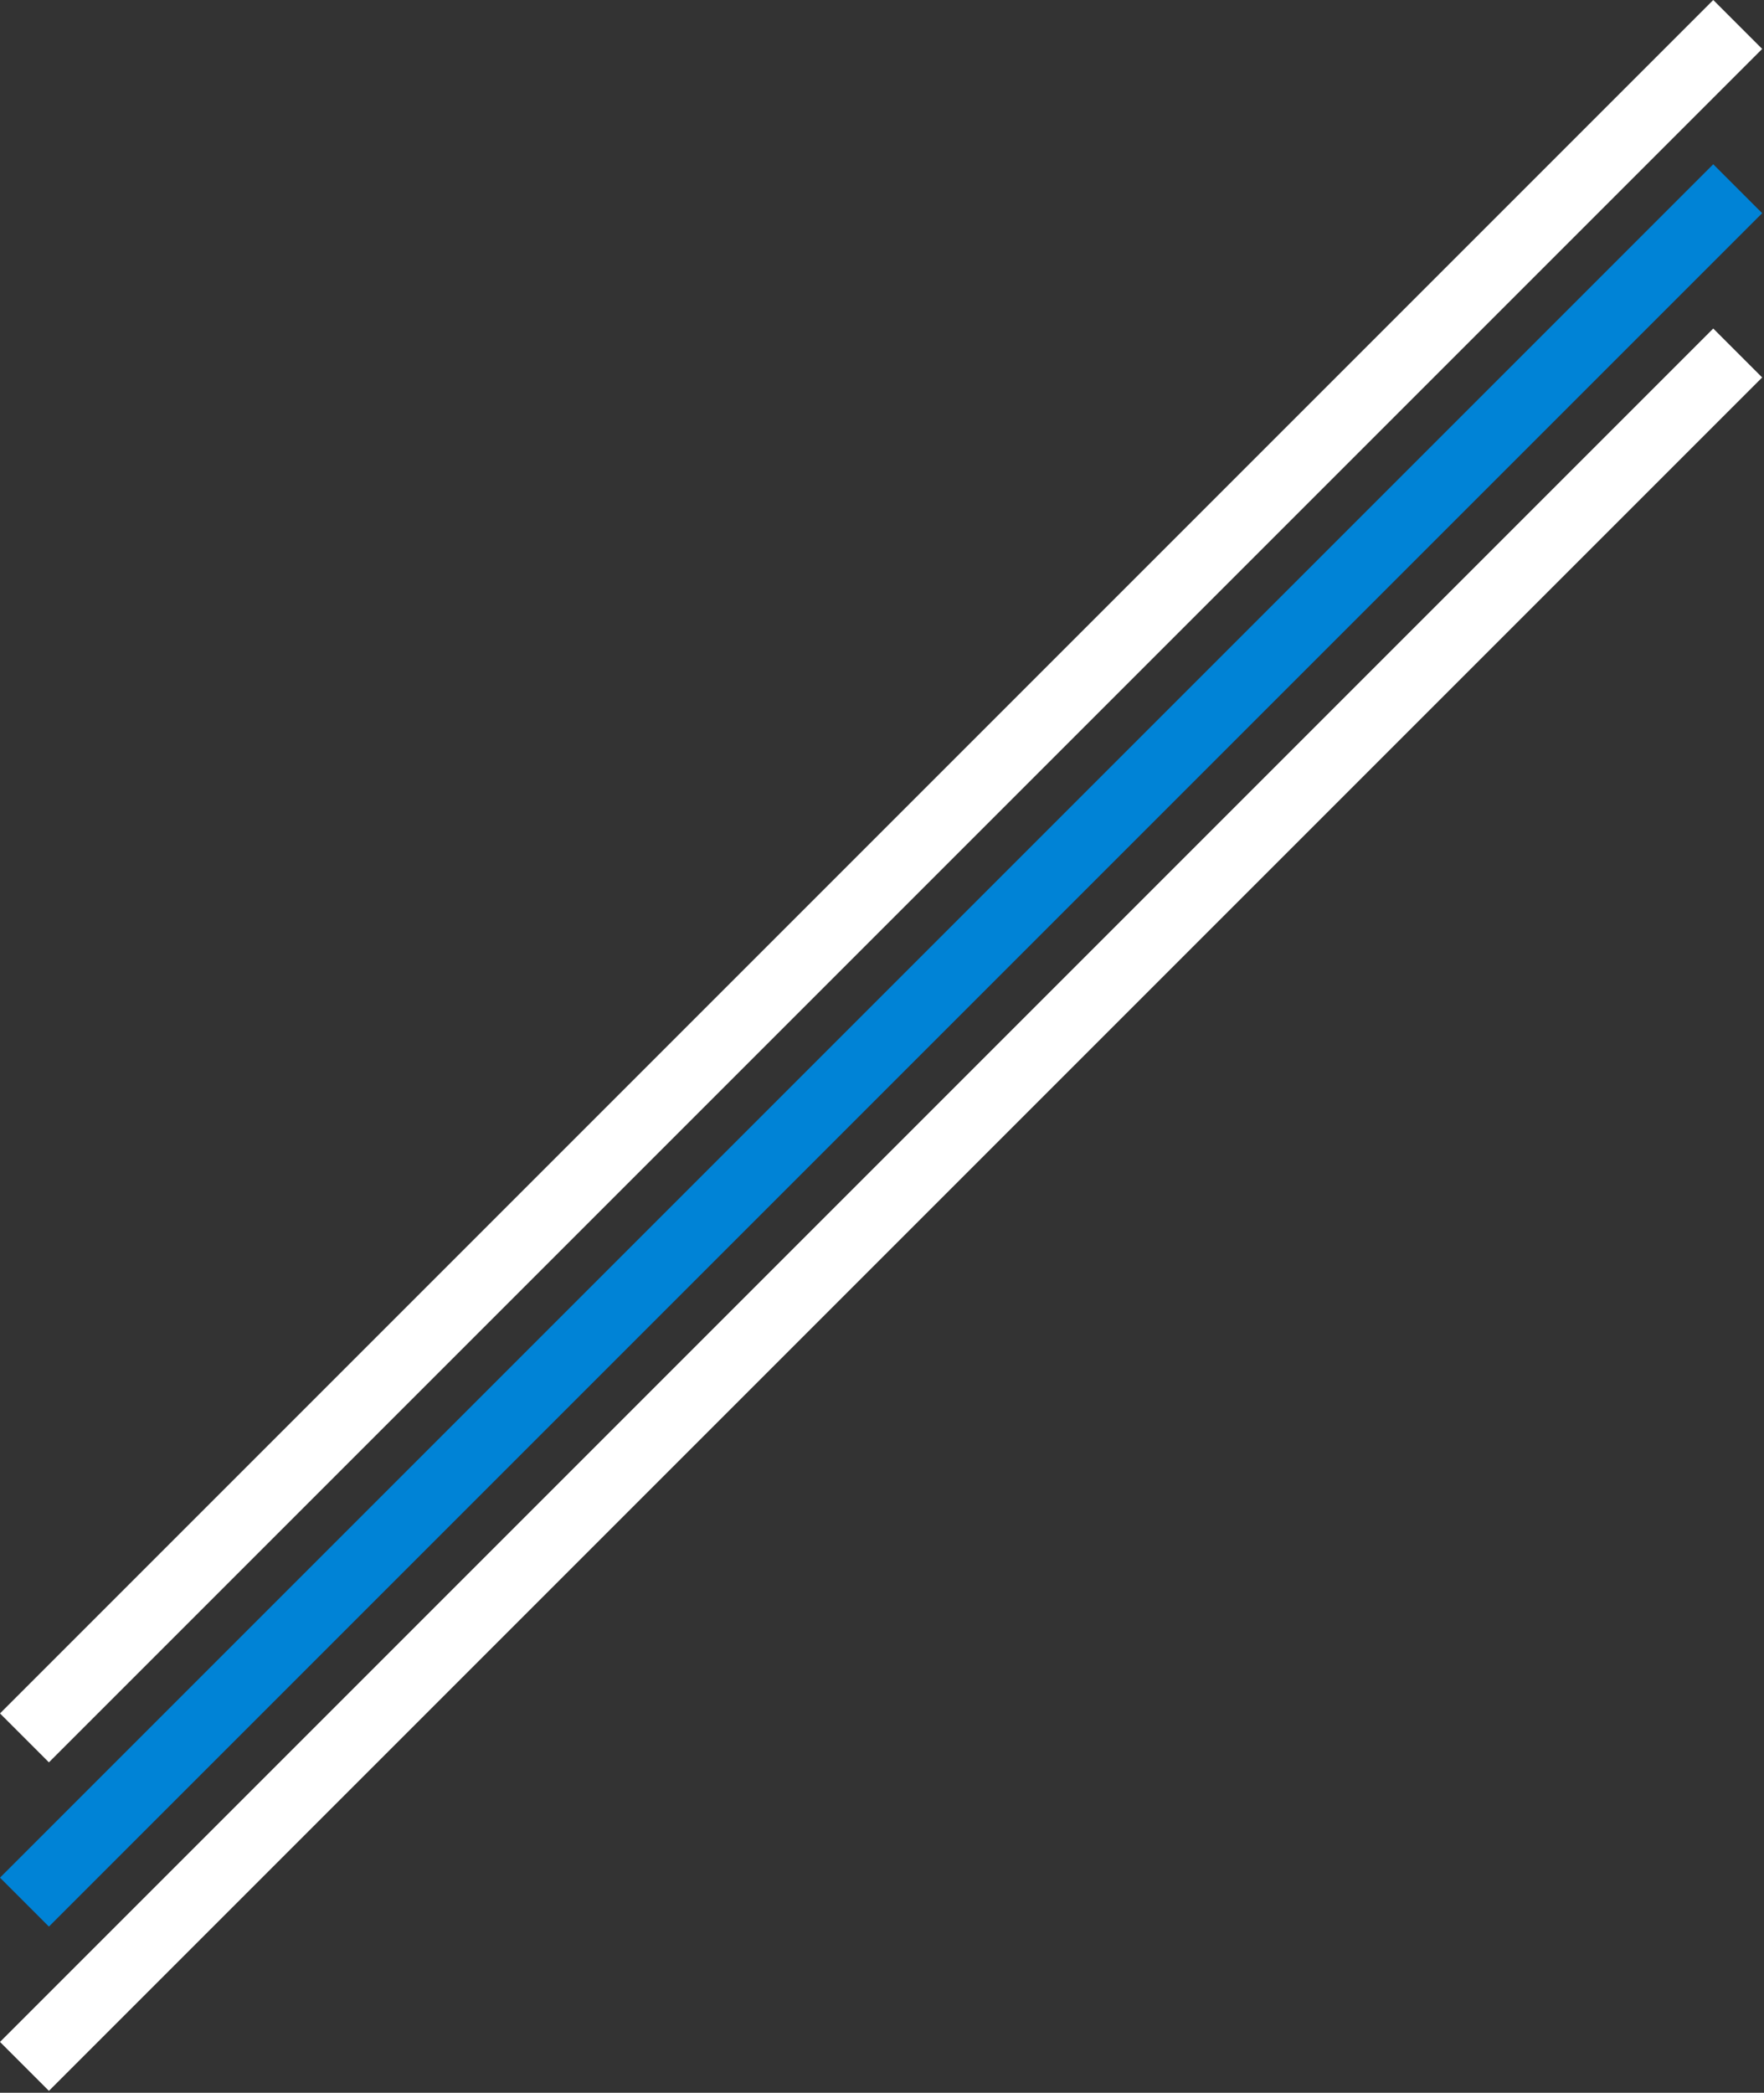
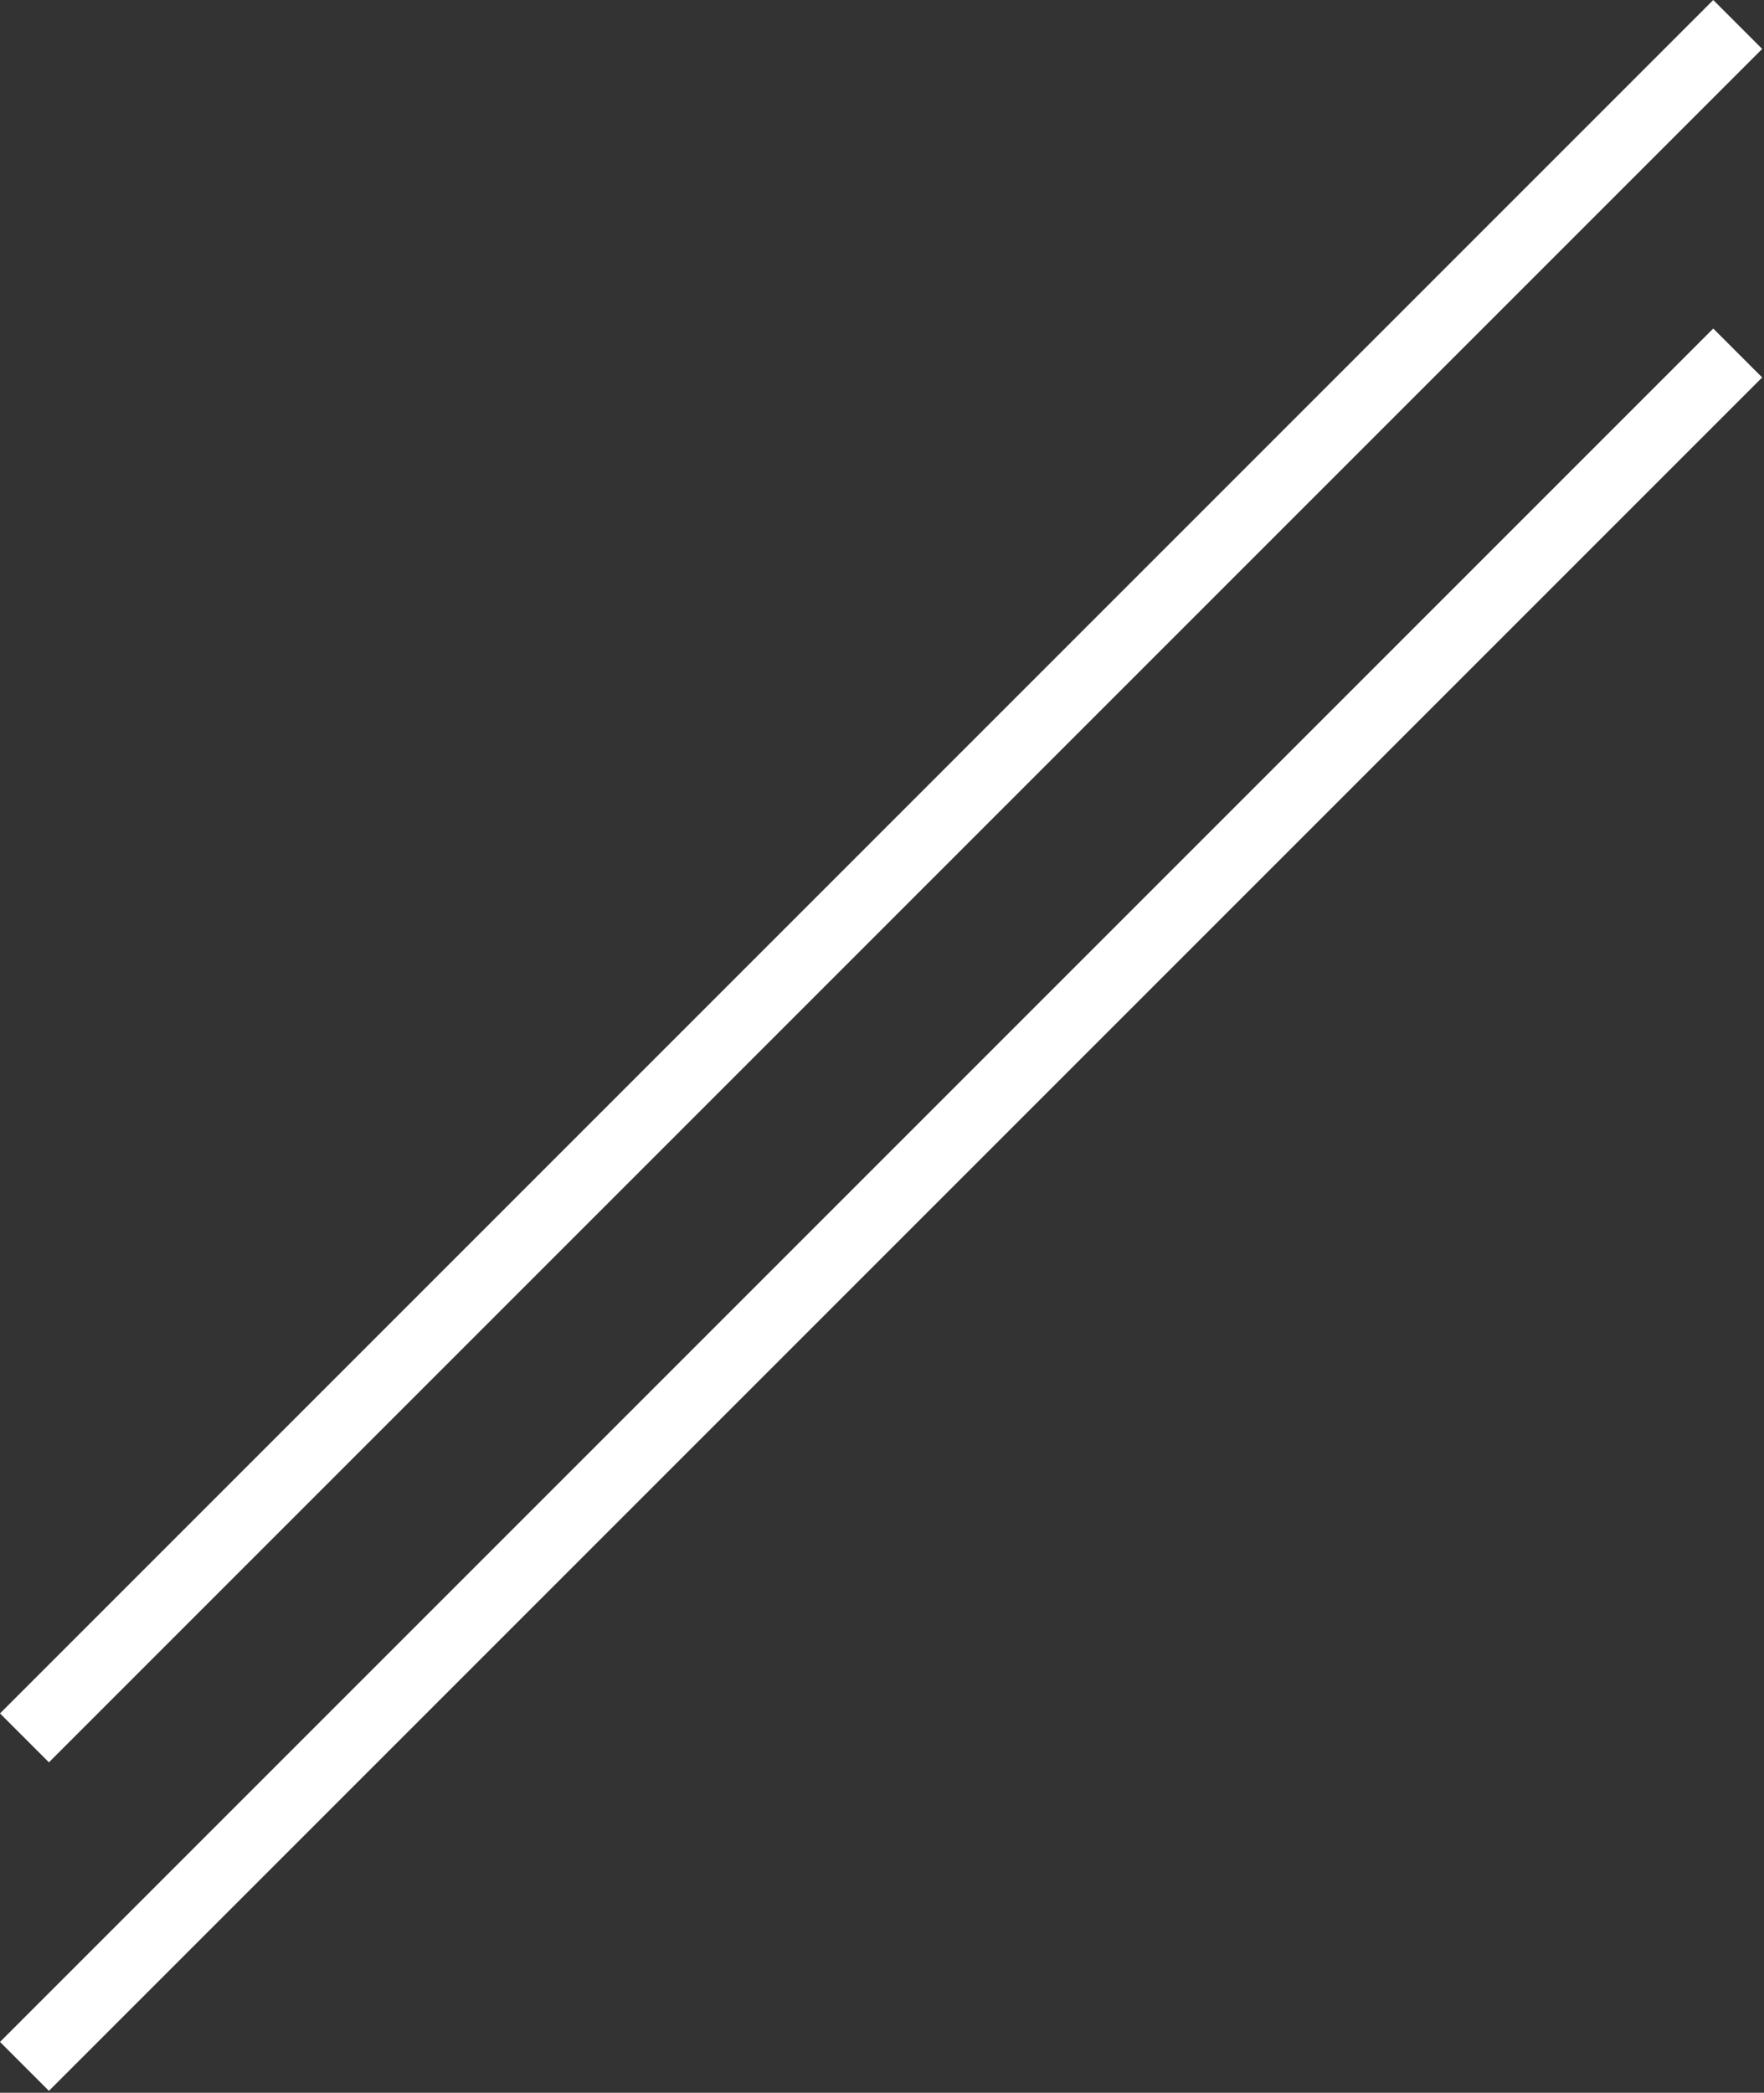
<svg xmlns="http://www.w3.org/2000/svg" width="102" height="121" viewBox="0 0 102 121" fill="none">
  <rect x="0" y="0" width="102" height="121" fill="#333333" stroke="none" />
  <rect y="99.066" width="140.1" height="4" transform="rotate(-45 0 99.066)" fill="white" />
-   <rect y="108.563" width="140.1" height="4" transform="rotate(-45 0 108.563)" fill="#0083D6" />
  <rect y="118.06" width="140.1" height="4" transform="rotate(-45 0 118.06)" fill="white" />
</svg>